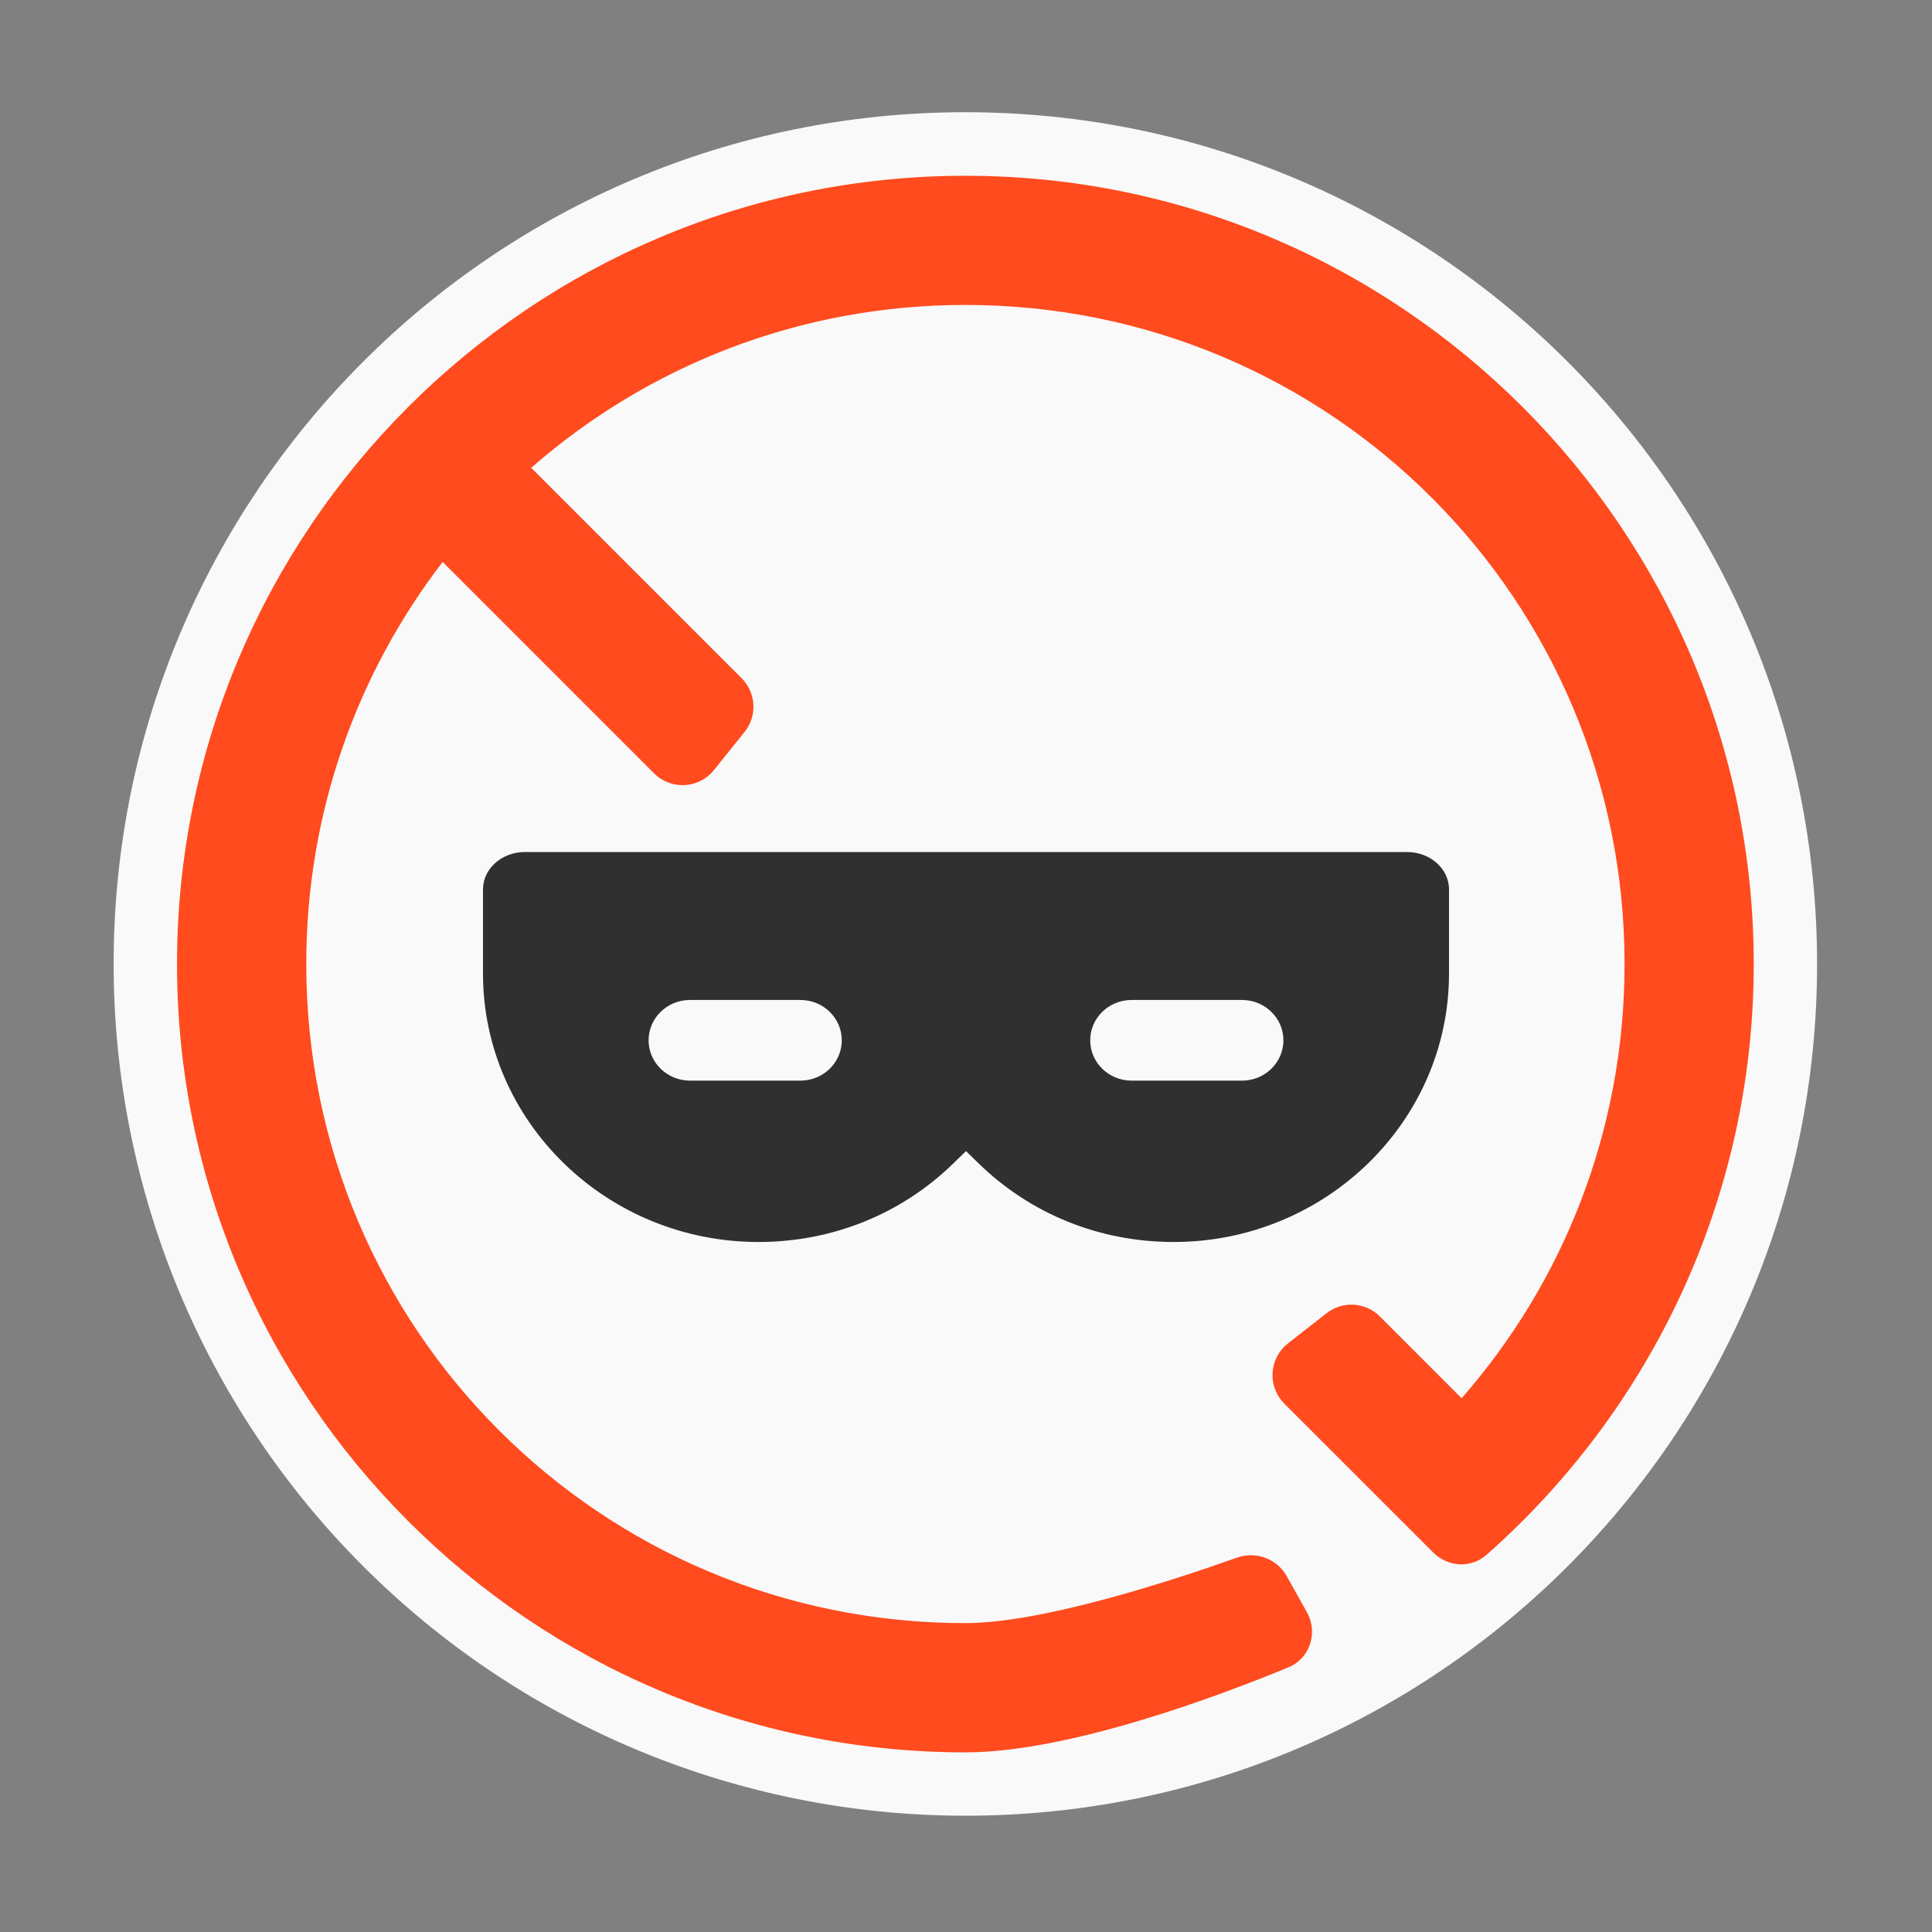
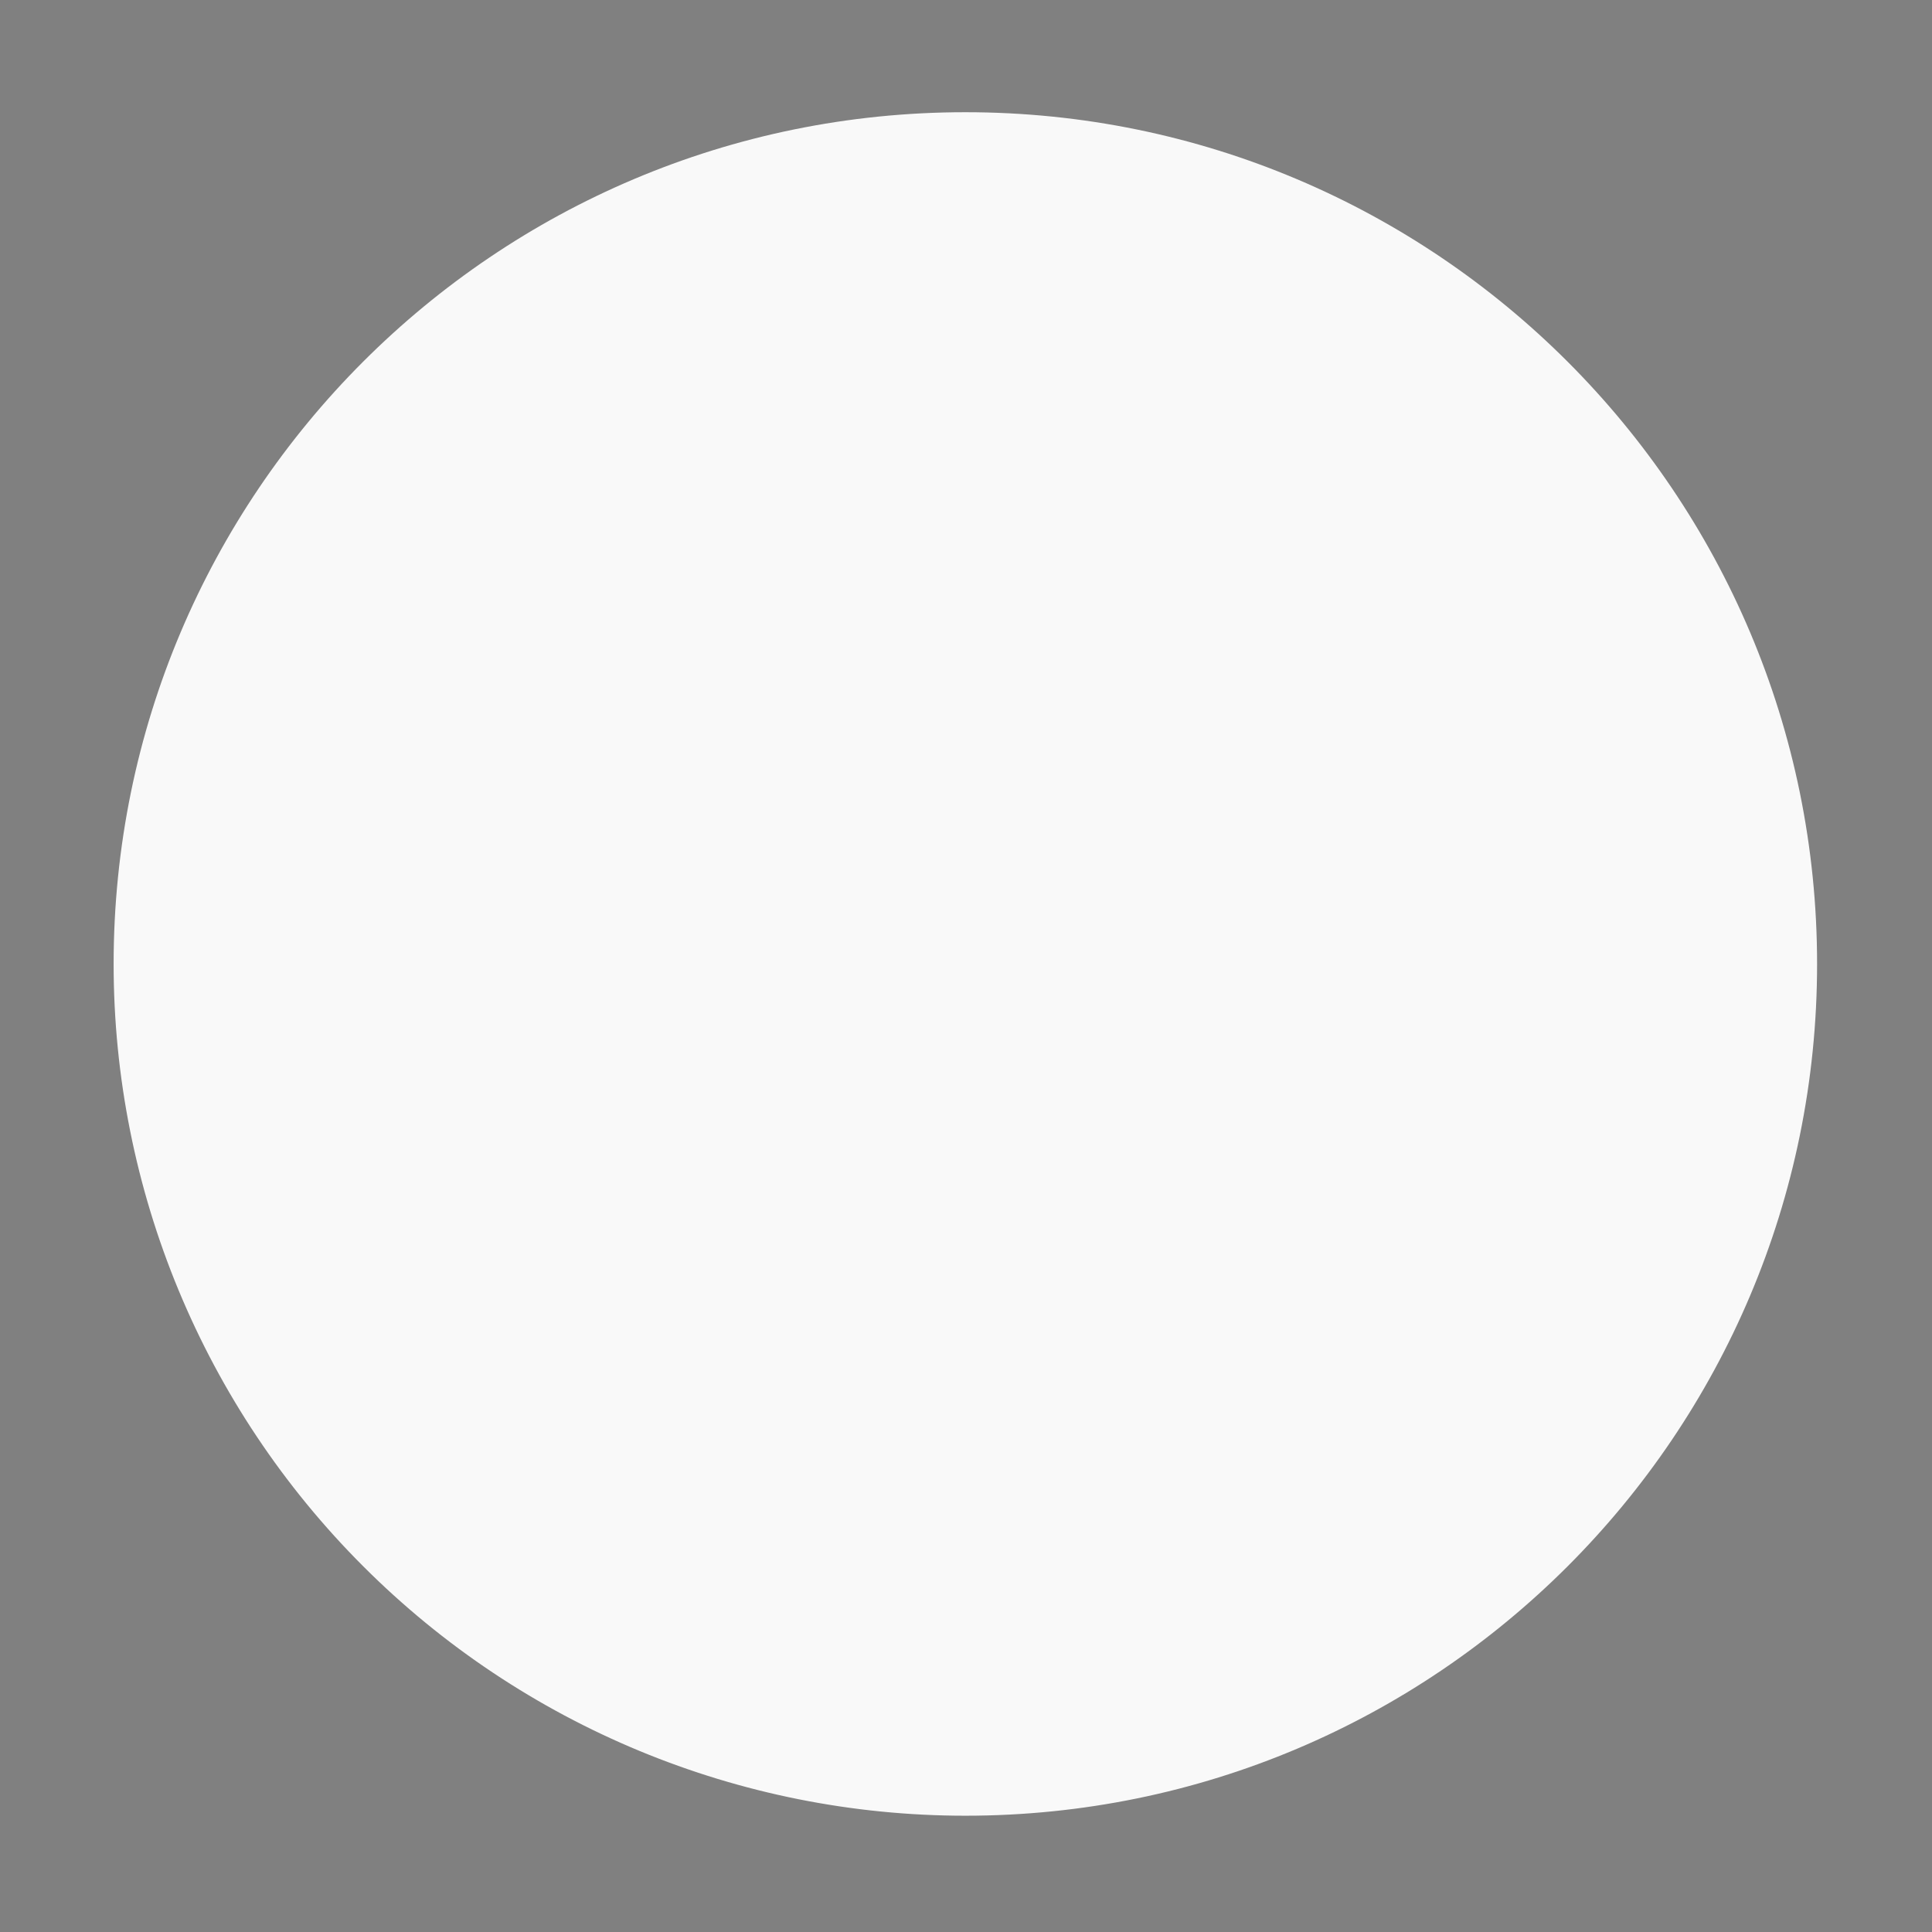
<svg xmlns="http://www.w3.org/2000/svg" width="48" height="48" viewBox="0 0 48 48" fill="none">
  <rect x="0" y="0" width="48" height="48" fill="#808080" stroke="none" />
  <path fill-rule="evenodd" clip-rule="evenodd" d="M45.145 23.95C45.145 35.639 35.673 45.111 23.984 45.111C18.373 45.111 12.99 42.883 9.023 38.913C5.054 34.947 2.823 29.564 2.823 23.95C2.823 12.264 12.298 2.788 23.984 2.788C35.673 2.789 45.145 12.264 45.145 23.95Z" fill="#F9F9F9" />
-   <path fill-rule="evenodd" clip-rule="evenodd" d="M36 22.098C36 21.563 35.507 21.169 34.971 21.169H13.028C12.493 21.169 12 21.563 12 22.098V24.189C12 27.864 15.072 30.857 18.843 30.857C20.681 30.857 22.395 30.162 23.684 28.906L24 28.599L24.315 28.906C25.605 30.162 27.319 30.857 29.157 30.857C32.928 30.857 36 27.864 36 24.189V22.098ZM19.886 24.844C20.453 24.844 20.914 25.293 20.914 25.846C20.914 26.399 20.453 26.848 19.886 26.848H17.143C16.575 26.848 16.114 26.399 16.114 25.846C16.114 25.293 16.575 24.844 17.143 24.844H19.886ZM30.857 24.844C31.425 24.844 31.886 25.293 31.886 25.846C31.886 26.399 31.425 26.848 30.857 26.848H28.114C27.546 26.848 27.086 26.399 27.086 25.846C27.086 25.293 27.546 24.844 28.114 24.844H30.857Z" fill="#303030" />
-   <path fill-rule="evenodd" clip-rule="evenodd" d="M23.985 4.367C13.187 4.367 4.398 13.154 4.398 23.951C4.398 34.748 13.187 43.537 23.985 43.537C26.548 43.537 30.25 42.15 32.005 41.427C32.545 41.205 32.755 40.563 32.469 40.053L31.967 39.157C31.724 38.723 31.198 38.533 30.729 38.7C29.21 39.241 25.922 40.326 23.985 40.326C14.921 40.326 7.609 33.015 7.609 23.951C7.609 20.187 8.873 16.726 10.998 13.961L16.251 19.214C16.672 19.635 17.366 19.597 17.738 19.132L18.499 18.184C18.818 17.786 18.787 17.212 18.426 16.851L13.198 11.623C16.076 9.103 19.845 7.576 23.985 7.576C33.045 7.576 40.362 14.889 40.362 23.951C40.362 28.09 38.835 31.862 36.313 34.739L34.282 32.707C33.925 32.349 33.357 32.314 32.959 32.626L31.999 33.377C31.526 33.747 31.484 34.447 31.908 34.872L35.611 38.574C35.972 38.935 36.549 38.968 36.932 38.63C40.998 35.038 43.571 29.79 43.571 23.951C43.571 13.153 34.781 4.367 23.985 4.367Z" fill="#FF4B1E" />
</svg>